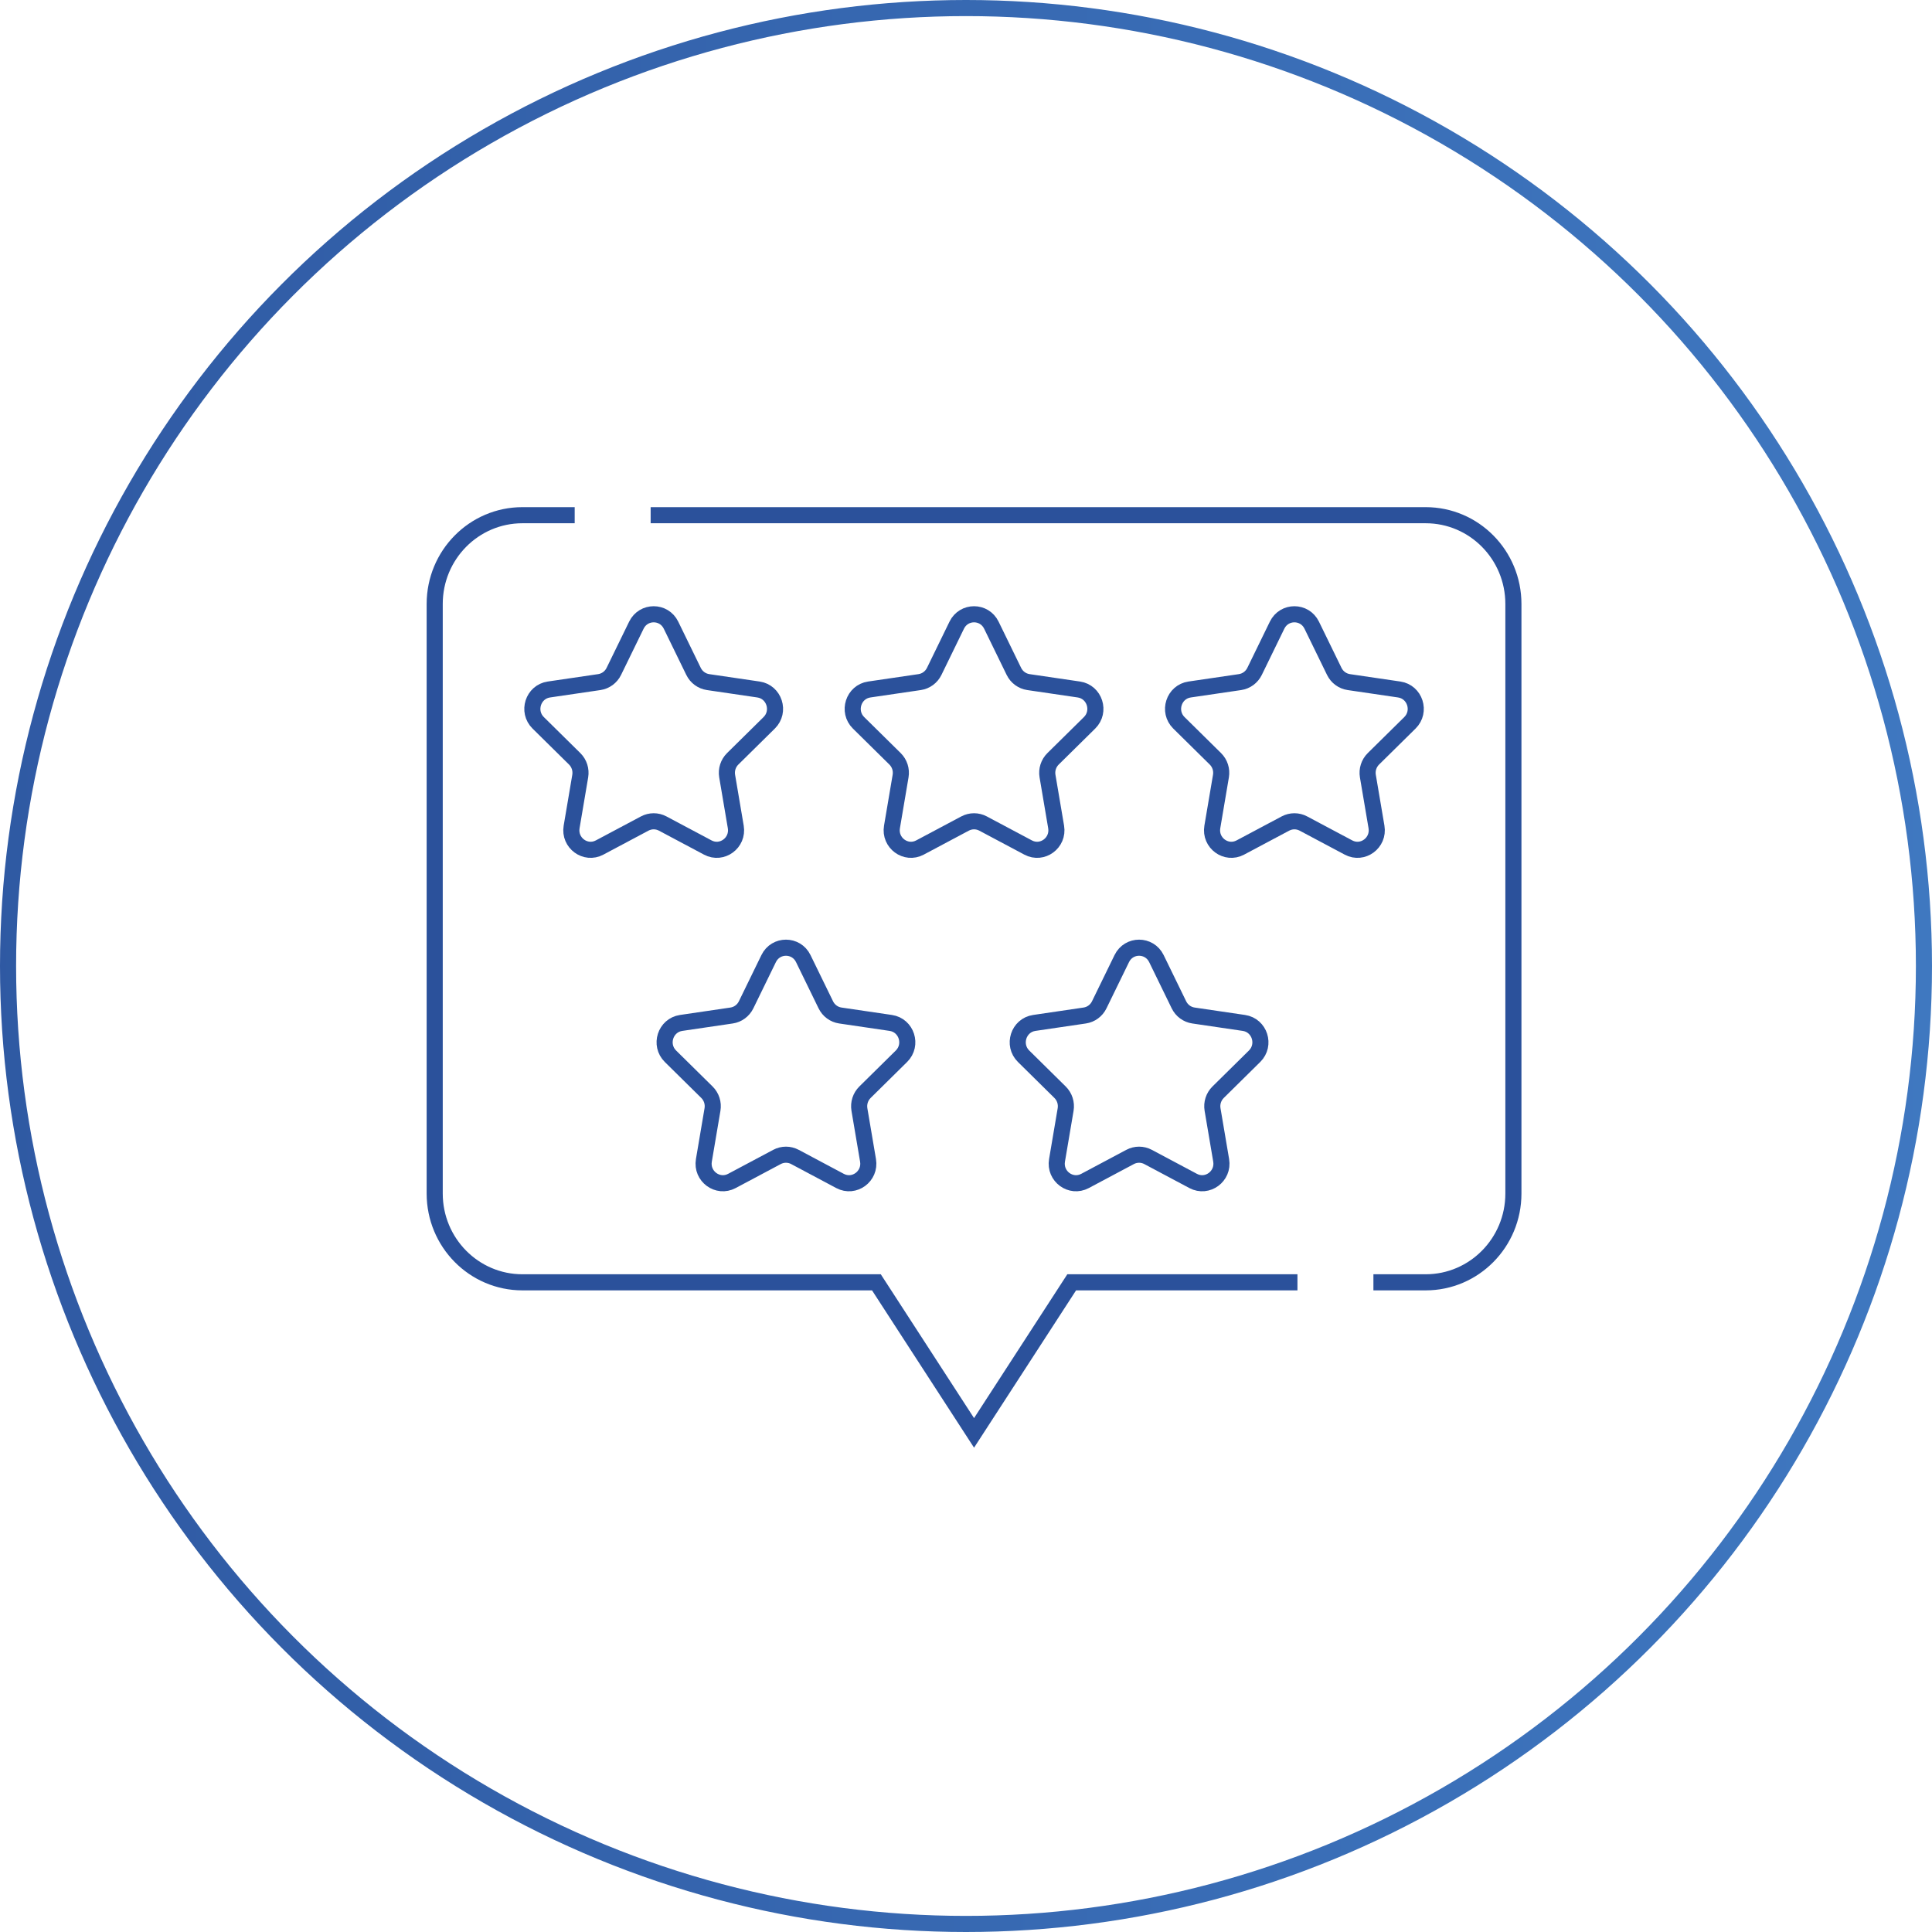
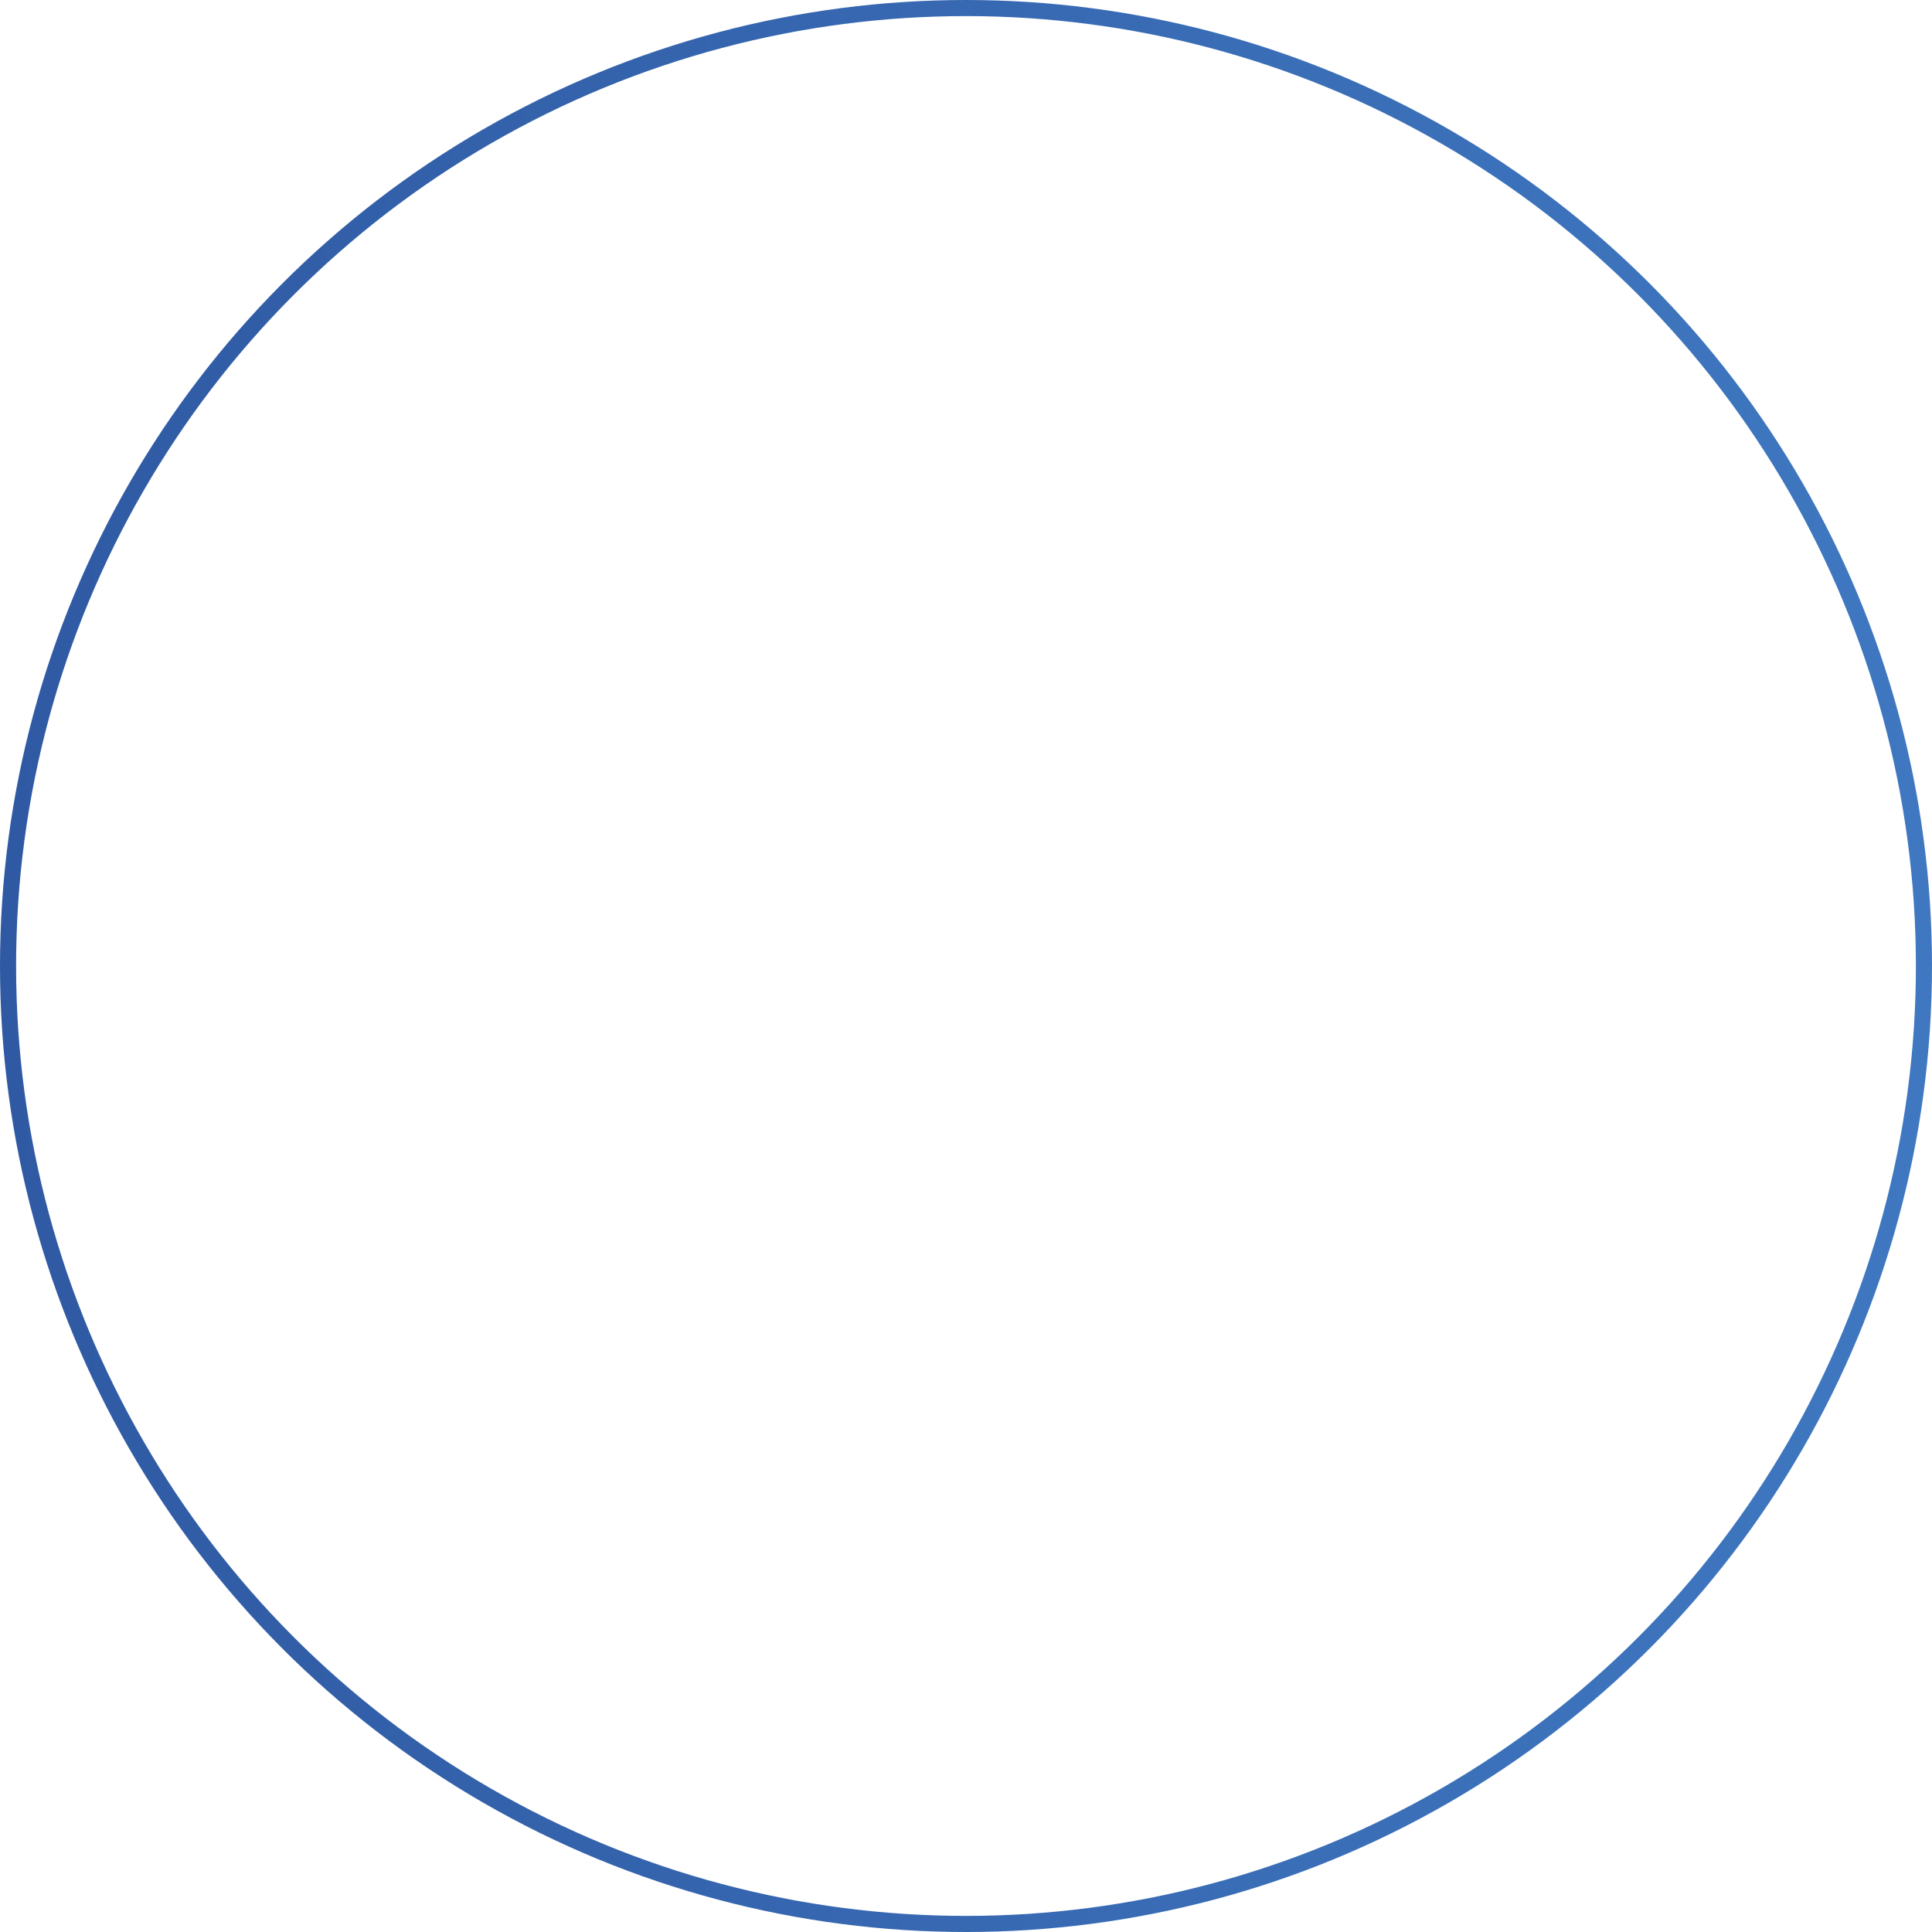
<svg xmlns="http://www.w3.org/2000/svg" width="120" height="120" viewBox="0 0 120 120" fill="none">
  <circle cx="60" cy="60" r="59.5" stroke="url(#paint0_linear_4409_70611)" />
-   <path d="M35.695 32H32.448C29.439 32 27 34.468 27 37.514V74.133C27 77.178 29.439 79.647 32.448 79.647H54.435L60.5 89L66.565 79.647H80.587M40.413 32H88.552C91.561 32 94 34.468 94 37.514V74.133C94 77.178 91.561 79.647 88.552 79.647H85.305M59.942 51.151L57.141 52.641C56.262 53.109 55.234 52.353 55.402 51.362L55.937 48.205C56.004 47.812 55.875 47.41 55.592 47.131L53.326 44.896C52.615 44.194 53.007 42.971 53.99 42.826L57.122 42.366C57.513 42.308 57.85 42.06 58.025 41.702L59.425 38.83C59.865 37.928 61.135 37.928 61.575 38.83L62.975 41.702C63.15 42.06 63.487 42.308 63.878 42.366L67.01 42.826C67.993 42.971 68.385 44.194 67.674 44.896L65.408 47.131C65.125 47.41 64.996 47.812 65.063 48.205L65.598 51.362C65.766 52.353 64.738 53.109 63.859 52.641L61.058 51.151C60.709 50.965 60.291 50.965 59.942 51.151ZM79.84 51.151L77.039 52.641C76.16 53.109 75.132 52.353 75.3 51.362L75.835 48.205C75.902 47.812 75.773 47.41 75.49 47.131L73.224 44.896C72.513 44.194 72.905 42.971 73.889 42.826L77.02 42.366C77.411 42.308 77.748 42.06 77.923 41.702L79.323 38.83C79.763 37.928 81.033 37.928 81.473 38.83L82.874 41.702C83.048 42.06 83.386 42.308 83.776 42.366L86.908 42.826C87.891 42.971 88.284 44.194 87.572 44.896L85.306 47.131C85.023 47.41 84.894 47.812 84.961 48.205L85.496 51.362C85.664 52.353 84.636 53.109 83.757 52.641L80.956 51.151C80.607 50.965 80.189 50.965 79.84 51.151ZM40.044 51.151L37.243 52.641C36.364 53.109 35.336 52.353 35.504 51.362L36.039 48.205C36.105 47.812 35.977 47.41 35.694 47.131L33.428 44.896C32.717 44.194 33.109 42.971 34.092 42.826L37.224 42.366C37.614 42.308 37.952 42.06 38.126 41.702L39.527 38.83C39.967 37.928 41.237 37.928 41.677 38.83L43.077 41.702C43.252 42.06 43.589 42.308 43.98 42.366L47.111 42.826C48.095 42.971 48.487 44.194 47.776 44.896L45.51 47.131C45.227 47.41 45.098 47.812 45.165 48.205L45.7 51.362C45.868 52.353 44.84 53.109 43.961 52.641L41.16 51.151C40.81 50.965 40.393 50.965 40.044 51.151ZM70.193 71.86L67.392 73.351C66.512 73.819 65.485 73.063 65.653 72.072L66.188 68.915C66.254 68.521 66.125 68.12 65.843 67.841L63.577 65.605C62.865 64.903 63.258 63.681 64.241 63.536L67.373 63.075C67.763 63.018 68.101 62.77 68.275 62.412L69.676 59.539C70.115 58.638 71.386 58.638 71.826 59.539L73.226 62.412C73.401 62.77 73.738 63.018 74.128 63.075L77.26 63.536C78.243 63.681 78.636 64.903 77.924 65.605L75.658 67.841C75.376 68.12 75.247 68.521 75.314 68.915L75.849 72.072C76.016 73.063 74.989 73.819 74.109 73.351L71.308 71.86C70.959 71.674 70.542 71.674 70.193 71.86ZM48.26 71.86L45.459 73.351C44.579 73.819 43.551 73.063 43.719 72.072L44.254 68.915C44.321 68.521 44.192 68.12 43.91 67.841L41.643 65.605C40.932 64.903 41.325 63.681 42.308 63.536L45.44 63.075C45.83 63.018 46.167 62.77 46.342 62.412L47.743 59.539C48.182 58.638 49.453 58.638 49.892 59.539L51.293 62.412C51.467 62.77 51.805 63.018 52.195 63.075L55.327 63.536C56.31 63.681 56.703 64.903 55.991 65.605L53.725 67.841C53.443 68.12 53.314 68.521 53.38 68.915L53.915 72.072C54.083 73.063 53.056 73.819 52.176 73.351L49.375 71.86C49.026 71.674 48.609 71.674 48.26 71.86Z" stroke="#2B519B" />
  <defs>
    <linearGradient id="paint0_linear_4409_70611" x1="-33.214" y1="-6.792" x2="168.214" y2="-6.792" gradientUnits="userSpaceOnUse">
      <stop stop-color="#2B519B" />
      <stop offset="1" stop-color="#4584CC" />
    </linearGradient>
  </defs>
</svg>